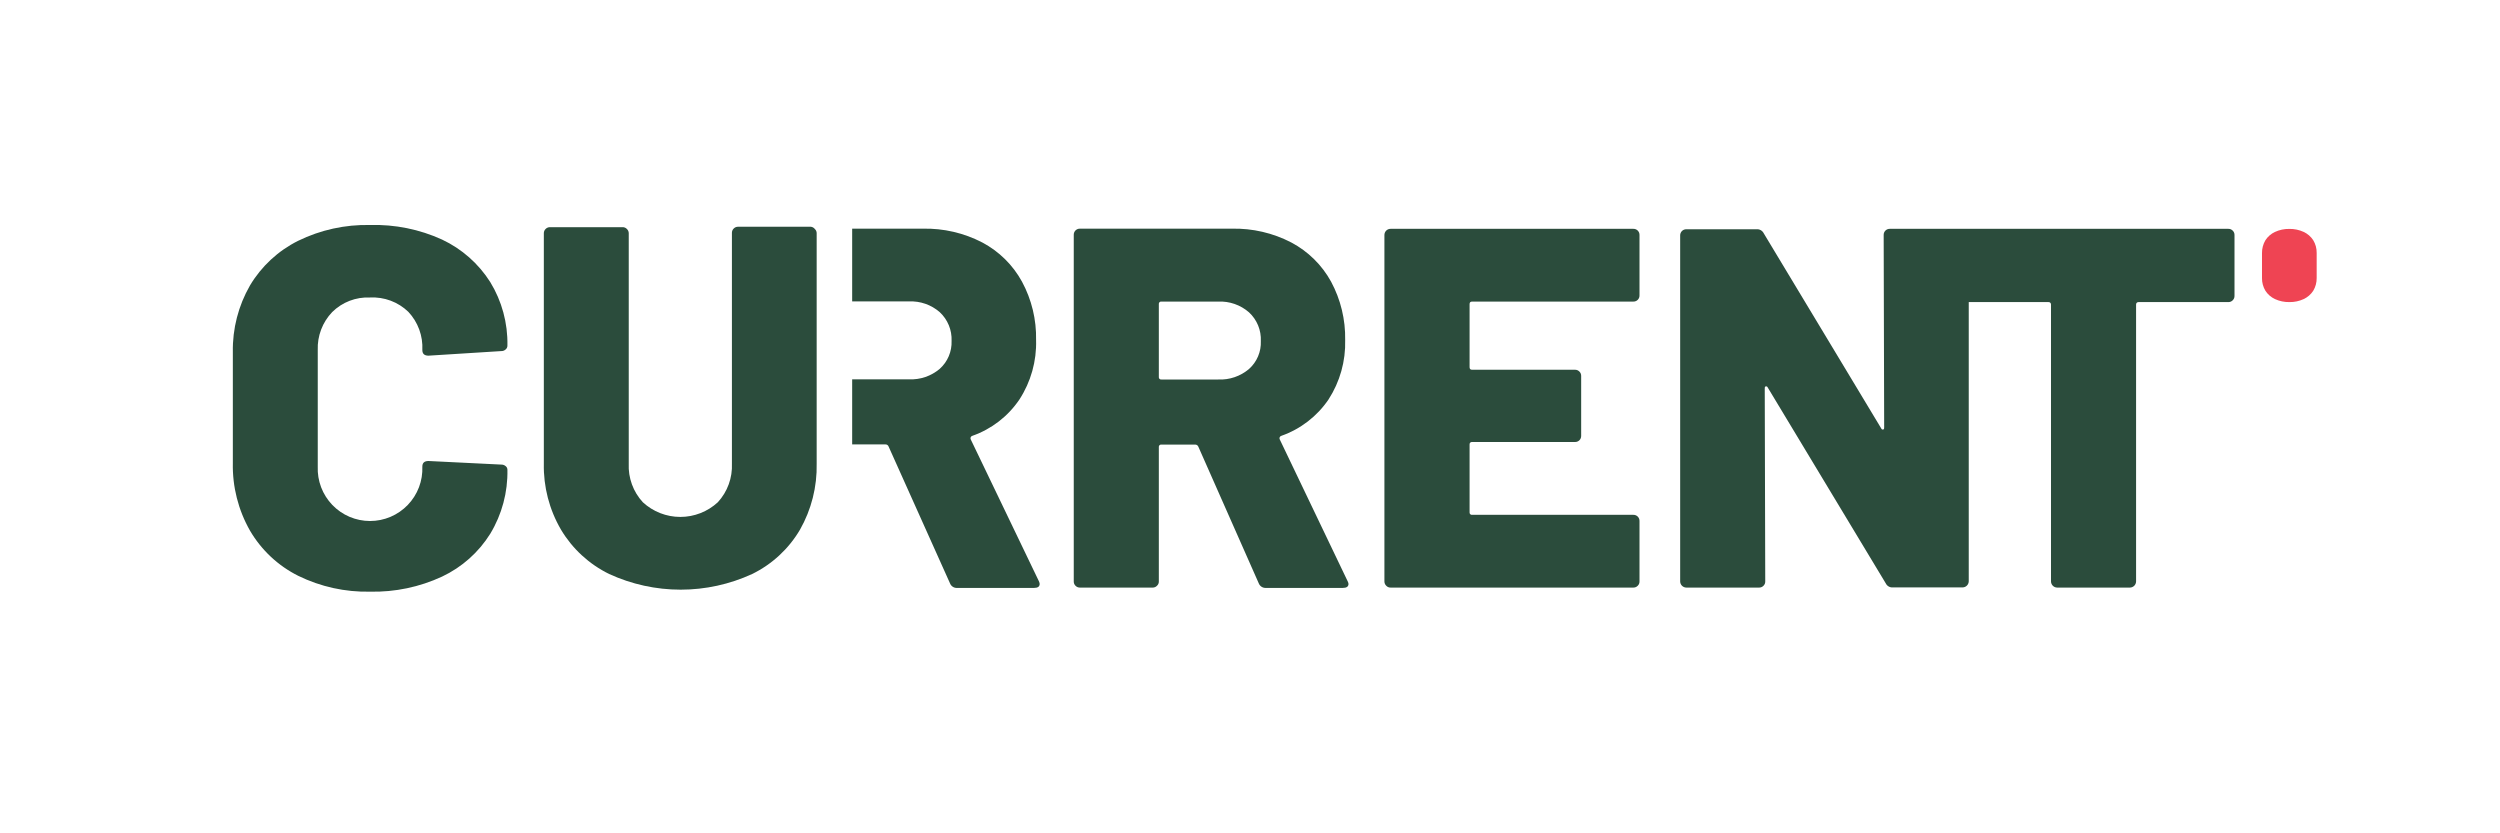
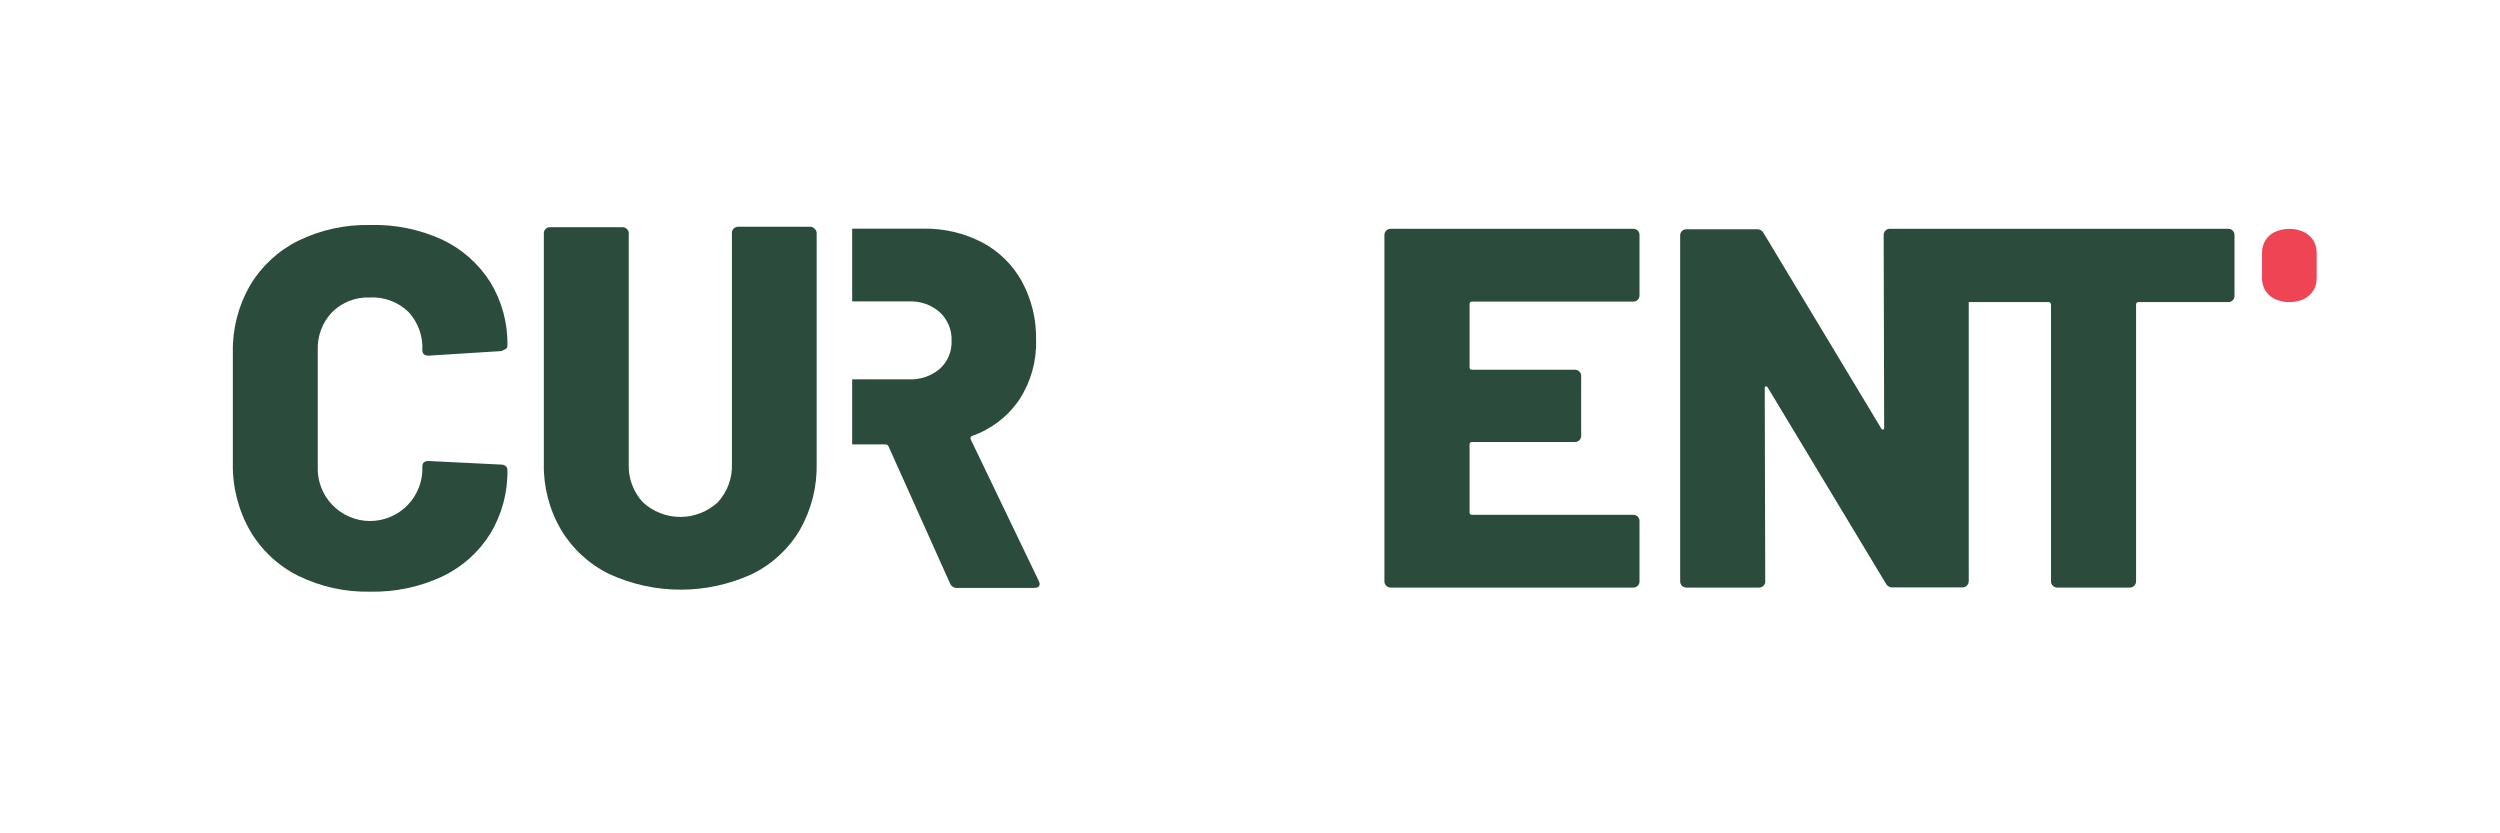
<svg xmlns="http://www.w3.org/2000/svg" width="405" height="135" viewBox="0 0 405 135" fill="none">
-   <path d="M207.32 71.186C207.291 71.132 207.275 71.072 207.273 71.011C207.271 70.95 207.283 70.889 207.308 70.833C207.332 70.777 207.369 70.728 207.416 70.688C207.462 70.649 207.517 70.62 207.576 70.605C210.687 69.51 213.365 67.447 215.217 64.719C217.071 61.853 218.013 58.492 217.917 55.08C217.98 51.786 217.194 48.532 215.636 45.63C214.155 42.931 211.916 40.725 209.196 39.285C206.223 37.739 202.907 36.969 199.557 37.044H174.947C174.816 37.04 174.685 37.063 174.563 37.111C174.441 37.159 174.33 37.232 174.237 37.324C174.144 37.416 174.07 37.526 174.02 37.647C173.97 37.768 173.946 37.898 173.948 38.029V94.189C173.944 94.32 173.967 94.449 174.016 94.57C174.065 94.691 174.138 94.8 174.231 94.891C174.323 94.988 174.434 95.064 174.558 95.115C174.681 95.167 174.813 95.192 174.947 95.189H186.732C186.863 95.191 186.994 95.166 187.115 95.115C187.236 95.064 187.345 94.988 187.434 94.891C187.532 94.803 187.609 94.695 187.66 94.573C187.711 94.452 187.736 94.321 187.731 94.189V72.441C187.722 72.384 187.726 72.326 187.744 72.27C187.762 72.215 187.792 72.165 187.833 72.124C187.874 72.084 187.924 72.053 187.979 72.035C188.034 72.018 188.093 72.013 188.15 72.022H193.631C193.738 72.023 193.843 72.055 193.932 72.115C194.021 72.175 194.09 72.26 194.13 72.36L203.918 94.5C204.008 94.73 204.169 94.926 204.378 95.059C204.586 95.193 204.832 95.257 205.079 95.243H217.539C218.147 95.243 218.457 95.026 218.457 94.581C218.432 94.404 218.373 94.235 218.282 94.082L207.32 71.186ZM202.338 59.778C200.952 60.954 199.172 61.562 197.357 61.479H188.15C188.093 61.488 188.034 61.484 187.979 61.466C187.924 61.449 187.874 61.418 187.833 61.377C187.792 61.336 187.762 61.286 187.744 61.231C187.726 61.176 187.722 61.118 187.731 61.06V49.275C187.722 49.218 187.726 49.16 187.744 49.104C187.762 49.049 187.792 48.999 187.833 48.959C187.874 48.918 187.924 48.887 187.979 48.869C188.034 48.852 188.093 48.847 188.15 48.856H197.357C199.179 48.774 200.964 49.398 202.338 50.598C202.978 51.188 203.481 51.91 203.812 52.715C204.143 53.519 204.294 54.386 204.255 55.255C204.29 56.104 204.137 56.95 203.805 57.732C203.474 58.514 202.973 59.213 202.338 59.778Z" fill="#2B4C3C" />
-   <path d="M53.812 50.558C54.616 49.76 55.577 49.138 56.635 48.731C57.692 48.325 58.822 48.142 59.954 48.195C61.091 48.137 62.228 48.313 63.294 48.712C64.36 49.111 65.332 49.726 66.151 50.517C66.925 51.342 67.525 52.315 67.915 53.377C68.305 54.44 68.476 55.57 68.419 56.7C68.419 57.321 68.756 57.618 69.418 57.618L81.203 56.876C81.462 56.886 81.714 56.793 81.905 56.619C82.003 56.54 82.082 56.439 82.133 56.324C82.185 56.209 82.208 56.084 82.202 55.958C82.27 52.343 81.306 48.783 79.421 45.698C77.526 42.709 74.82 40.32 71.618 38.813C67.962 37.144 63.971 36.336 59.954 36.45C55.917 36.36 51.917 37.239 48.29 39.015C45.056 40.628 42.353 43.135 40.501 46.238C38.614 49.52 37.653 53.252 37.72 57.038V75.006C37.639 78.844 38.6 82.633 40.501 85.968C42.341 89.114 45.057 91.656 48.317 93.285C51.936 95.056 55.926 95.936 59.954 95.85C63.978 95.939 67.968 95.103 71.618 93.407C74.832 91.891 77.54 89.482 79.421 86.468C81.313 83.34 82.277 79.74 82.202 76.086C82.2 75.973 82.172 75.862 82.121 75.761C82.069 75.661 81.996 75.573 81.905 75.506C81.709 75.341 81.459 75.254 81.203 75.263L69.418 74.682C68.756 74.682 68.419 74.979 68.419 75.587C68.464 76.728 68.279 77.866 67.874 78.933C67.468 80.001 66.852 80.975 66.061 81.799C65.269 82.622 64.32 83.277 63.27 83.725C62.219 84.172 61.089 84.403 59.947 84.403C58.806 84.403 57.675 84.172 56.625 83.725C55.574 83.277 54.625 82.622 53.834 81.799C53.043 80.975 52.426 80.001 52.021 78.933C51.616 77.866 51.431 76.728 51.476 75.587V56.7C51.435 55.572 51.621 54.447 52.022 53.392C52.423 52.337 53.032 51.374 53.812 50.558Z" fill="#2B4C3C" />
+   <path d="M53.812 50.558C54.616 49.76 55.577 49.138 56.635 48.731C57.692 48.325 58.822 48.142 59.954 48.195C61.091 48.137 62.228 48.313 63.294 48.712C64.36 49.111 65.332 49.726 66.151 50.517C66.925 51.342 67.525 52.315 67.915 53.377C68.305 54.44 68.476 55.57 68.419 56.7C68.419 57.321 68.756 57.618 69.418 57.618L81.203 56.876C82.003 56.54 82.082 56.439 82.133 56.324C82.185 56.209 82.208 56.084 82.202 55.958C82.27 52.343 81.306 48.783 79.421 45.698C77.526 42.709 74.82 40.32 71.618 38.813C67.962 37.144 63.971 36.336 59.954 36.45C55.917 36.36 51.917 37.239 48.29 39.015C45.056 40.628 42.353 43.135 40.501 46.238C38.614 49.52 37.653 53.252 37.72 57.038V75.006C37.639 78.844 38.6 82.633 40.501 85.968C42.341 89.114 45.057 91.656 48.317 93.285C51.936 95.056 55.926 95.936 59.954 95.85C63.978 95.939 67.968 95.103 71.618 93.407C74.832 91.891 77.54 89.482 79.421 86.468C81.313 83.34 82.277 79.74 82.202 76.086C82.2 75.973 82.172 75.862 82.121 75.761C82.069 75.661 81.996 75.573 81.905 75.506C81.709 75.341 81.459 75.254 81.203 75.263L69.418 74.682C68.756 74.682 68.419 74.979 68.419 75.587C68.464 76.728 68.279 77.866 67.874 78.933C67.468 80.001 66.852 80.975 66.061 81.799C65.269 82.622 64.32 83.277 63.27 83.725C62.219 84.172 61.089 84.403 59.947 84.403C58.806 84.403 57.675 84.172 56.625 83.725C55.574 83.277 54.625 82.622 53.834 81.799C53.043 80.975 52.426 80.001 52.021 78.933C51.616 77.866 51.431 76.728 51.476 75.587V56.7C51.435 55.572 51.621 54.447 52.022 53.392C52.423 52.337 53.032 51.374 53.812 50.558Z" fill="#2B4C3C" />
  <path d="M131.355 36.733H119.569C119.436 36.73 119.304 36.755 119.18 36.806C119.057 36.858 118.946 36.934 118.854 37.03C118.761 37.121 118.688 37.231 118.639 37.352C118.59 37.473 118.567 37.602 118.57 37.732V75.1C118.621 76.243 118.445 77.385 118.054 78.46C117.662 79.535 117.063 80.522 116.289 81.364C114.635 82.893 112.466 83.742 110.214 83.742C107.962 83.742 105.793 82.893 104.139 81.364C103.363 80.523 102.761 79.537 102.37 78.461C101.978 77.386 101.804 76.244 101.857 75.1V37.8C101.859 37.669 101.833 37.539 101.782 37.418C101.731 37.297 101.655 37.188 101.56 37.098C101.471 37.002 101.362 36.925 101.241 36.874C101.12 36.823 100.99 36.798 100.858 36.801H89.1C88.967 36.798 88.834 36.823 88.711 36.874C88.588 36.925 88.477 37.001 88.385 37.098C88.291 37.189 88.218 37.298 88.169 37.419C88.121 37.54 88.097 37.67 88.101 37.8V75.1C88.024 78.857 88.986 82.562 90.882 85.806C92.731 88.906 95.442 91.402 98.685 92.988C102.318 94.66 106.269 95.526 110.268 95.526C114.267 95.526 118.218 94.66 121.851 92.988C125.082 91.406 127.777 88.908 129.6 85.806C131.45 82.547 132.383 78.847 132.3 75.1V37.8C132.305 37.668 132.28 37.537 132.229 37.416C132.178 37.295 132.101 37.186 132.003 37.098C131.926 36.996 131.828 36.911 131.717 36.848C131.605 36.785 131.482 36.746 131.355 36.733Z" fill="#2B4C3C" />
  <path d="M264.6 37.071H225.274C225.144 37.069 225.015 37.093 224.895 37.142C224.774 37.19 224.665 37.263 224.572 37.354C224.385 37.54 224.278 37.792 224.275 38.056V94.189C224.274 94.32 224.3 94.451 224.351 94.571C224.402 94.692 224.478 94.801 224.572 94.891C224.662 94.988 224.771 95.064 224.892 95.115C225.013 95.166 225.143 95.191 225.274 95.188H264.6C264.733 95.191 264.866 95.167 264.989 95.115C265.112 95.064 265.223 94.988 265.315 94.891C265.409 94.8 265.482 94.691 265.531 94.57C265.579 94.449 265.603 94.32 265.599 94.189V84.388C265.601 84.257 265.576 84.127 265.526 84.006C265.477 83.885 265.403 83.775 265.31 83.683C265.216 83.591 265.105 83.518 264.983 83.47C264.861 83.422 264.731 83.399 264.6 83.403H238.477C238.421 83.41 238.364 83.404 238.311 83.385C238.258 83.366 238.21 83.335 238.171 83.295C238.131 83.254 238.102 83.205 238.085 83.151C238.068 83.097 238.064 83.04 238.072 82.984V72.022C238.064 71.967 238.068 71.91 238.085 71.856C238.102 71.802 238.131 71.753 238.171 71.712C238.21 71.672 238.258 71.641 238.311 71.622C238.364 71.603 238.421 71.597 238.477 71.604H255.15C255.282 71.608 255.414 71.584 255.537 71.535C255.659 71.487 255.771 71.413 255.865 71.32C255.958 71.226 256.032 71.115 256.08 70.992C256.129 70.869 256.153 70.737 256.149 70.605V60.898C256.153 60.768 256.129 60.639 256.081 60.518C256.032 60.397 255.959 60.288 255.865 60.196C255.773 60.1 255.662 60.024 255.539 59.972C255.416 59.921 255.283 59.896 255.15 59.899H238.477C238.207 59.899 238.072 59.764 238.072 59.481V49.275C238.072 48.991 238.207 48.856 238.477 48.856H264.6C264.732 48.86 264.864 48.837 264.987 48.788C265.109 48.739 265.221 48.666 265.315 48.572C265.408 48.479 265.482 48.367 265.53 48.244C265.579 48.121 265.603 47.99 265.599 47.857V38.056C265.601 37.925 265.576 37.795 265.526 37.674C265.477 37.553 265.403 37.443 265.31 37.351C265.216 37.258 265.105 37.186 264.983 37.138C264.861 37.09 264.731 37.067 264.6 37.071Z" fill="#2B4C3C" />
  <path d="M361.692 37.354C361.6 37.261 361.491 37.188 361.37 37.139C361.249 37.09 361.12 37.067 360.99 37.071H306.153C306.022 37.067 305.891 37.09 305.769 37.138C305.647 37.186 305.536 37.258 305.443 37.351C305.35 37.443 305.276 37.553 305.226 37.674C305.176 37.795 305.152 37.925 305.154 38.056L305.235 69.201C305.235 69.417 305.235 69.552 305.073 69.579C304.911 69.606 304.843 69.579 304.735 69.363L285.727 37.8C285.622 37.586 285.455 37.408 285.248 37.291C285.041 37.172 284.804 37.12 284.566 37.138H273.186C273.055 37.137 272.925 37.161 272.804 37.209C272.683 37.258 272.573 37.331 272.48 37.422C272.387 37.514 272.313 37.623 272.263 37.744C272.212 37.864 272.187 37.993 272.187 38.124V94.189C272.19 94.453 272.296 94.705 272.483 94.892C272.67 95.079 272.922 95.185 273.186 95.188H284.971C285.104 95.191 285.237 95.167 285.36 95.115C285.483 95.064 285.595 94.988 285.687 94.891C285.78 94.8 285.853 94.691 285.902 94.57C285.95 94.449 285.974 94.32 285.97 94.189L285.889 62.977C285.889 62.748 285.889 62.626 286.051 62.599C286.213 62.572 286.281 62.599 286.389 62.802L305.491 94.5C305.594 94.715 305.761 94.894 305.968 95.012C306.176 95.13 306.414 95.182 306.652 95.161H317.938C318.202 95.158 318.454 95.052 318.641 94.865C318.827 94.678 318.934 94.426 318.937 94.162V48.937H331.843C331.9 48.931 331.957 48.937 332.011 48.956C332.064 48.975 332.113 49.005 332.153 49.046C332.194 49.086 332.224 49.135 332.243 49.188C332.262 49.242 332.268 49.299 332.262 49.356V94.189C332.265 94.453 332.371 94.705 332.558 94.892C332.745 95.079 332.997 95.185 333.261 95.188H345.046C345.31 95.185 345.562 95.079 345.749 94.892C345.935 94.705 346.042 94.453 346.045 94.189V49.356C346.039 49.299 346.045 49.242 346.064 49.188C346.082 49.135 346.113 49.086 346.153 49.046C346.194 49.005 346.242 48.975 346.296 48.956C346.35 48.937 346.407 48.931 346.464 48.937H360.99C361.12 48.941 361.249 48.918 361.37 48.869C361.491 48.82 361.6 48.747 361.692 48.654C361.788 48.562 361.864 48.451 361.916 48.328C361.967 48.204 361.992 48.072 361.989 47.938V38.056C361.991 37.925 361.965 37.795 361.914 37.674C361.863 37.553 361.787 37.444 361.692 37.354Z" fill="#2B4C3C" />
  <path d="M157.261 71.186C157.233 71.132 157.217 71.072 157.215 71.011C157.213 70.95 157.225 70.889 157.249 70.833C157.274 70.778 157.311 70.728 157.357 70.688C157.404 70.649 157.459 70.62 157.518 70.605C160.627 69.513 163.301 67.449 165.145 64.719C167.005 61.855 167.947 58.493 167.845 55.08C167.914 51.786 167.128 48.53 165.564 45.63C164.088 42.932 161.854 40.726 159.138 39.285C156.164 37.739 152.849 36.969 149.499 37.044H138.051V48.83H147.258C149.081 48.747 150.865 49.371 152.239 50.571C152.876 51.163 153.377 51.886 153.708 52.69C154.039 53.494 154.192 54.36 154.156 55.228C154.188 56.077 154.032 56.922 153.701 57.703C153.37 58.485 152.871 59.184 152.239 59.751C150.853 60.927 149.074 61.535 147.258 61.452H138.051V71.996H143.451C143.559 71.992 143.666 72.022 143.755 72.083C143.845 72.144 143.913 72.231 143.95 72.333L153.9 94.5C153.989 94.731 154.149 94.928 154.358 95.062C154.567 95.196 154.813 95.259 155.061 95.243H167.521C168.129 95.243 168.426 95.026 168.426 94.581C168.405 94.406 168.35 94.236 168.264 94.082L157.261 71.186Z" fill="#2B4C3C" />
  <path d="M375.3 40.959C375.311 40.241 375.119 39.534 374.746 38.92C374.368 38.332 373.829 37.863 373.194 37.571C372.467 37.235 371.673 37.069 370.872 37.084C370.071 37.069 369.277 37.235 368.55 37.571C367.914 37.863 367.376 38.332 366.997 38.92C366.624 39.549 366.433 40.269 366.444 40.999V45.05C366.433 45.772 366.624 46.483 366.997 47.102C367.376 47.69 367.914 48.159 368.55 48.452C369.277 48.787 370.071 48.953 370.872 48.938C371.673 48.953 372.467 48.787 373.194 48.452C373.829 48.157 374.367 47.689 374.746 47.102C375.121 46.479 375.313 45.763 375.3 45.036V40.986V40.959Z" fill="#EF4453" />
</svg>